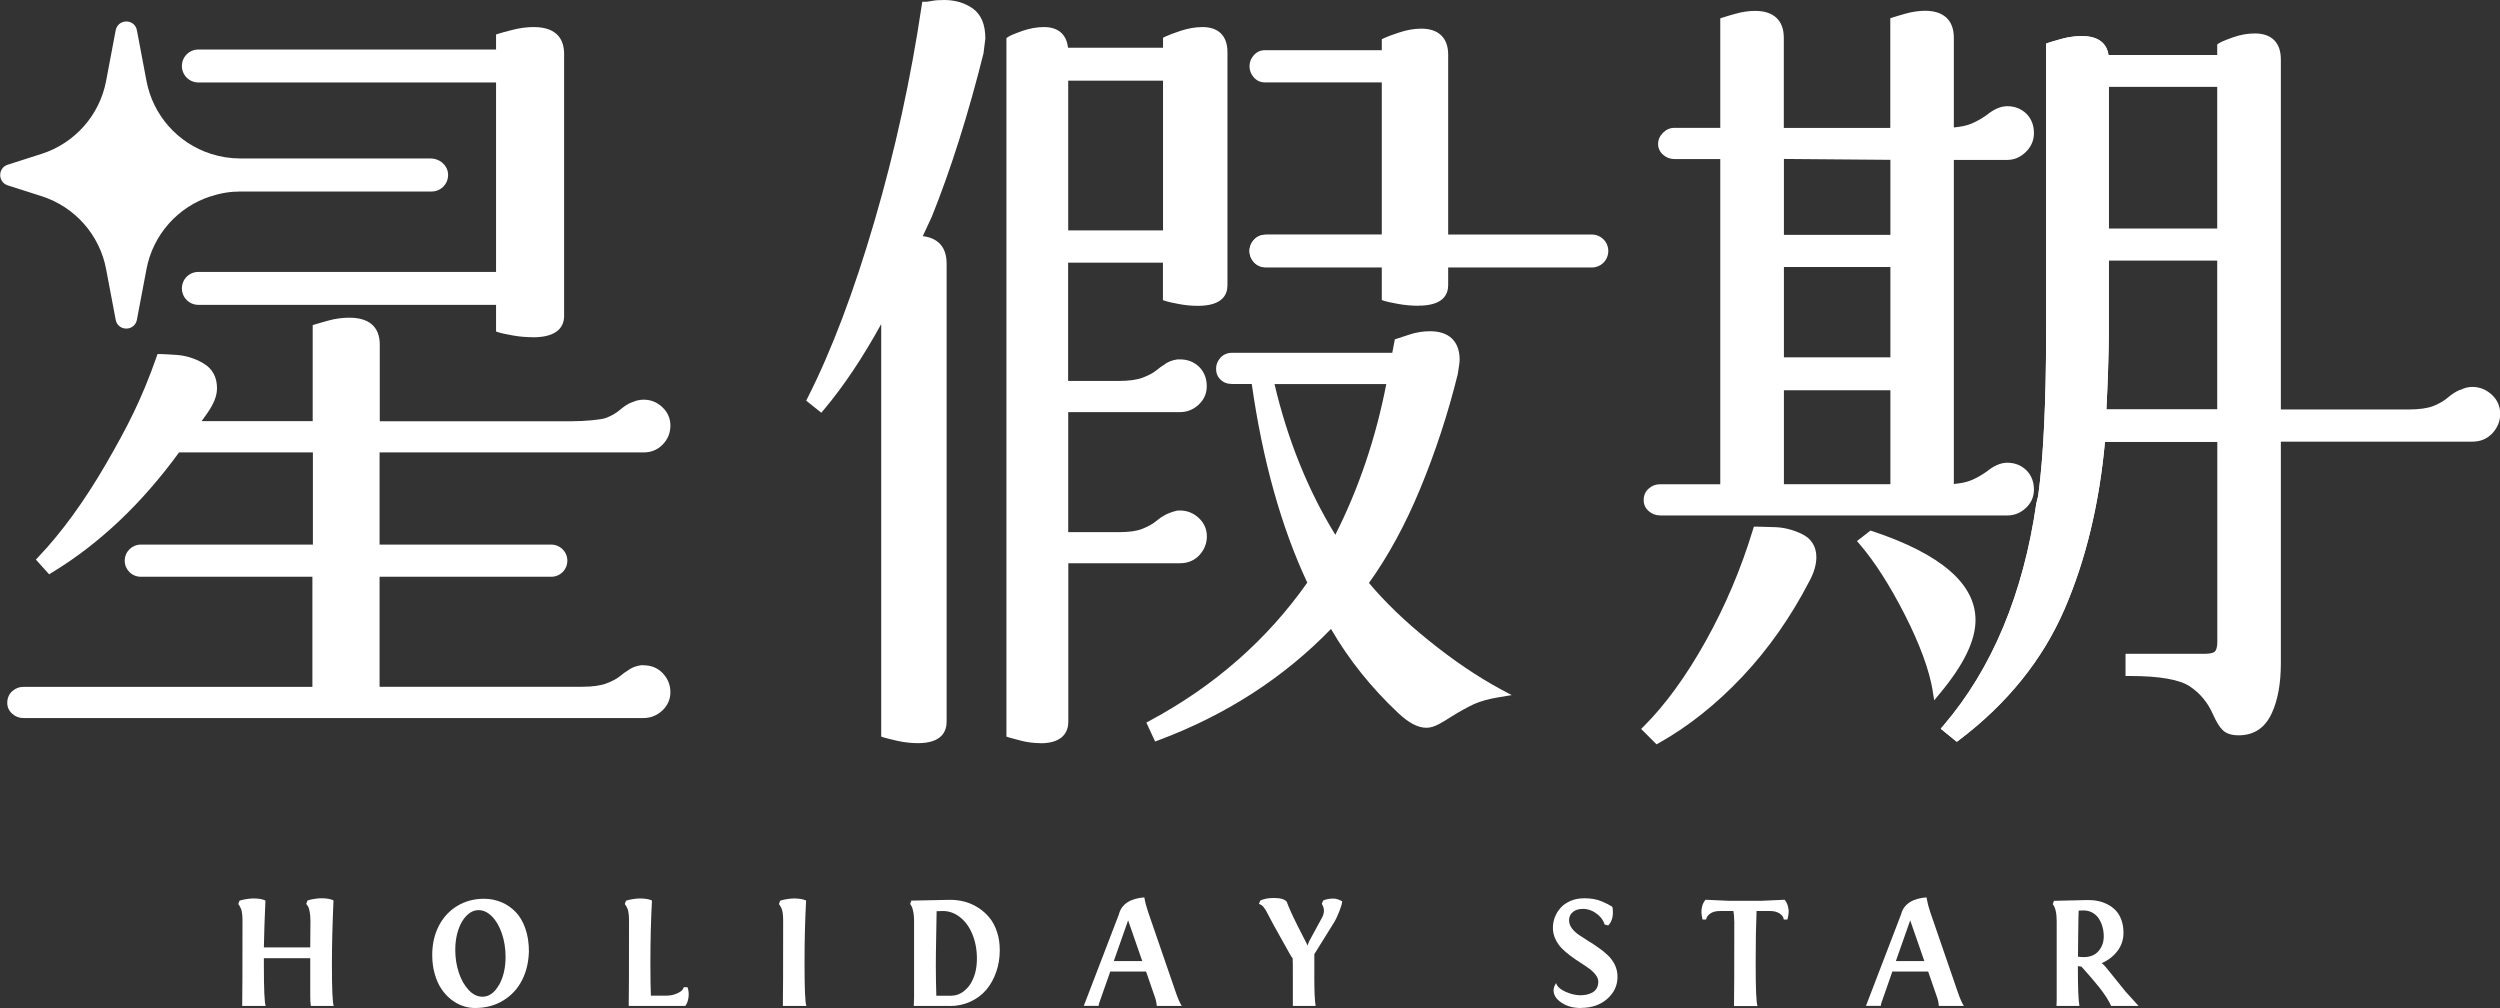
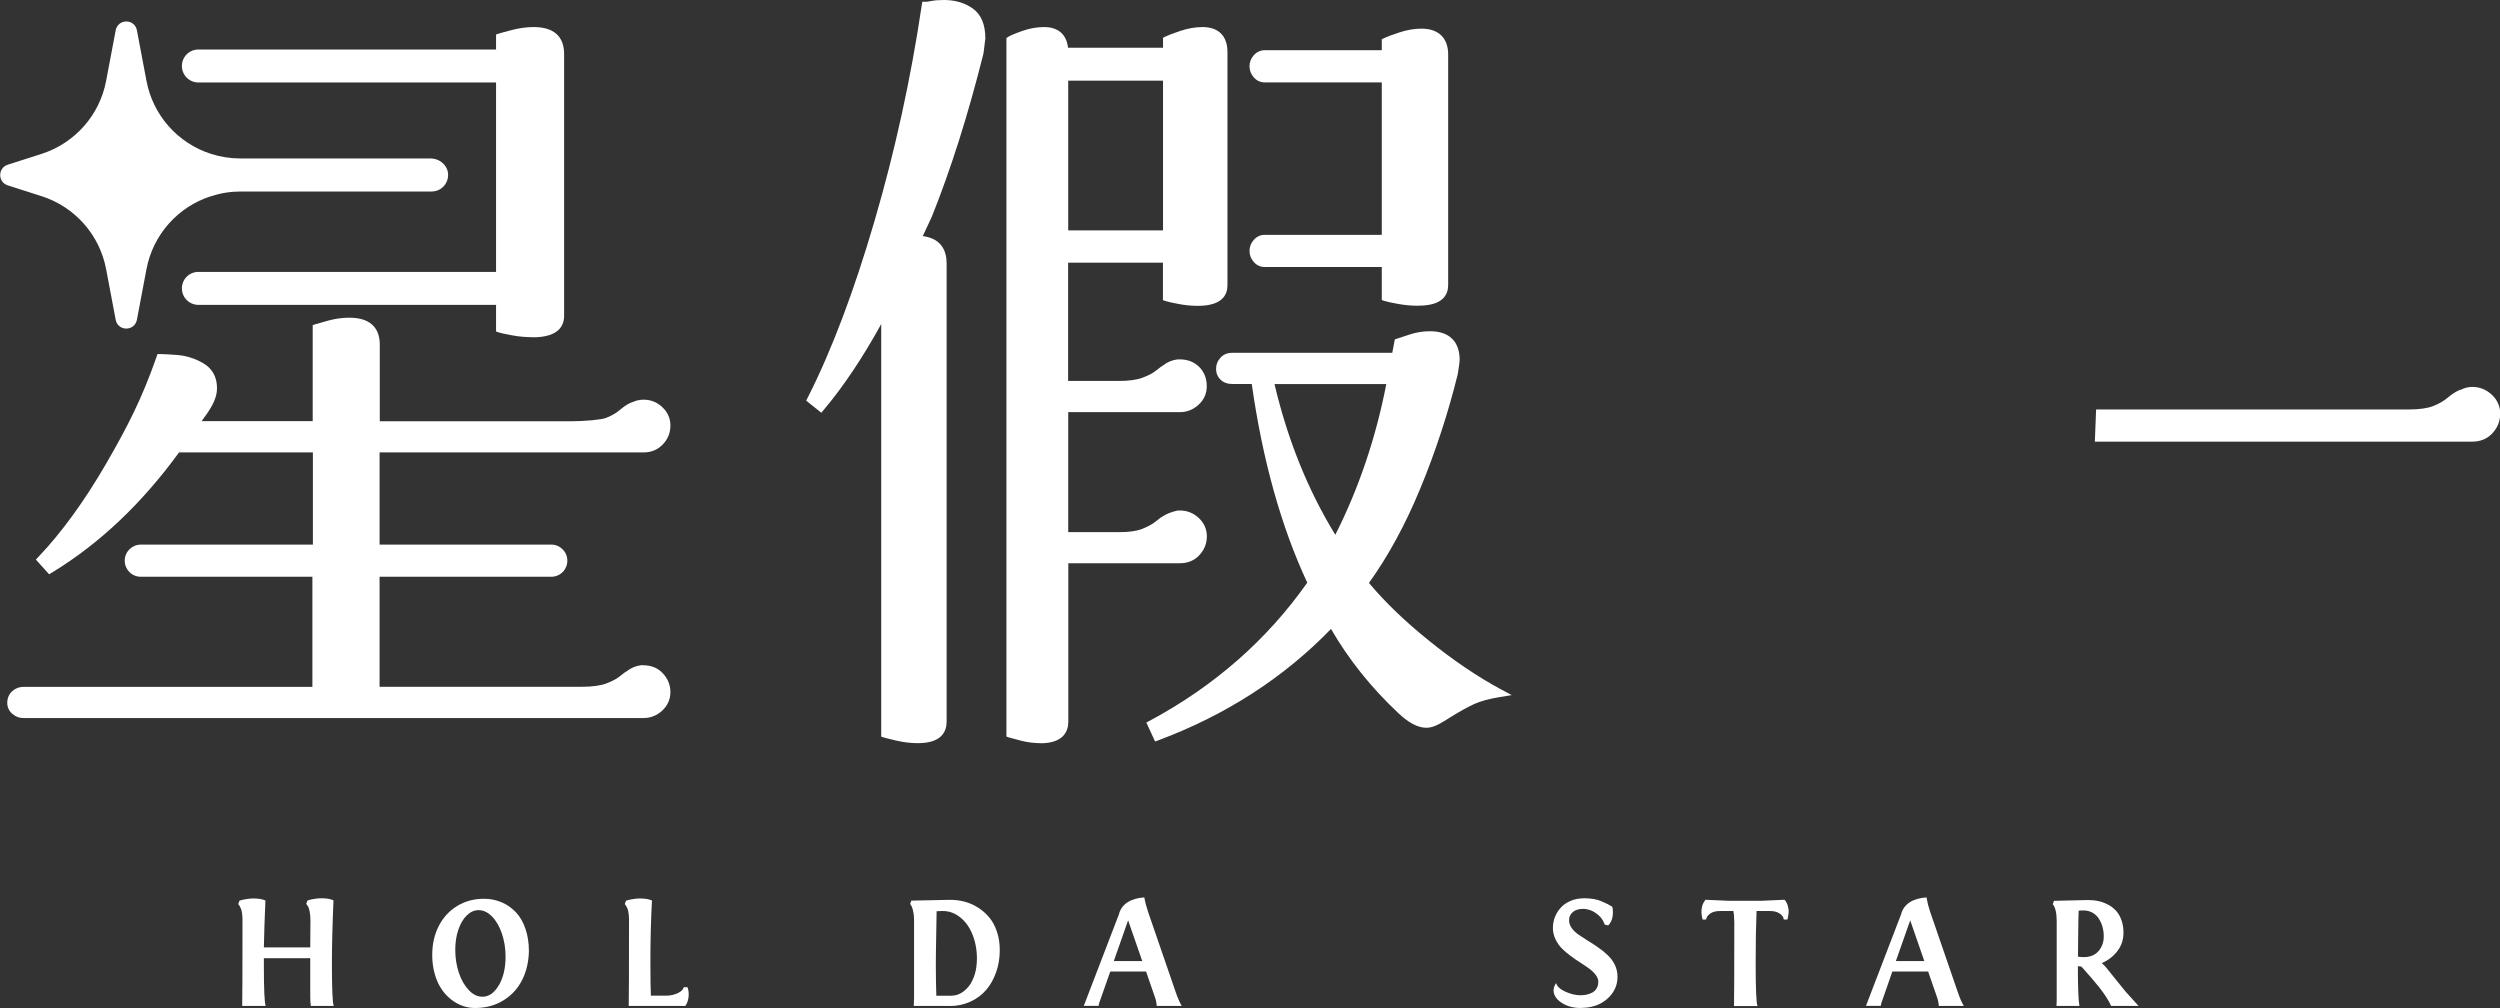
<svg xmlns="http://www.w3.org/2000/svg" id="Layer_2" viewBox="0 0 254.96 102.8">
  <rect x="0" y="0" width="254.96" height="102.8" fill="#333333" stroke="none" />
  <g id="Layer_2-2">
    <g>
      <g>
        <path d="m37.83,58.81v-3.27h18.39c.9,0,1.64.73,1.64,1.64s-.73,1.64-1.64,1.64h-18.39Z" style="fill:#fff;" />
        <g>
          <path d="m106.11,75.79c-.64,0-1.3-.08-1.94-.24-.63-.16-1.04-.27-1.23-.33l-.3-.1V3.88l.2-.13c.14-.09.44-.25,1.43-.6.75-.26,1.49-.39,2.21-.39,1.44,0,2.29.75,2.44,2.11h9.69v-1.02l.24-.12c.26-.13.76-.32,1.53-.58.78-.26,1.54-.39,2.25-.39,1.65,0,2.55.91,2.55,2.55v23.78c0,.96-.52,2.1-3.01,2.1-.64,0-1.31-.06-1.97-.19-.66-.12-1.08-.22-1.3-.29l-.3-.1v-3.82h-9.67v12.06h5.15c1.04,0,1.87-.11,2.46-.34.59-.22,1.04-.46,1.35-.71.41-.34.61-.47.72-.53.42-.34.92-.55,1.48-.62h.24c.79,0,1.45.26,1.97.77.51.51.77,1.18.77,1.97,0,.74-.28,1.37-.83,1.88-.54.5-1.18.76-1.91.76h-11.39v12.24h5.15c1.04,0,1.85-.11,2.41-.34.57-.23,1.01-.47,1.31-.71.48-.4.67-.51.77-.56.37-.25.88-.45,1.48-.59h.05s.23-.01.23-.01c.72,0,1.37.26,1.91.76.55.51.83,1.15.83,1.88s-.26,1.36-.76,1.91c-.51.55-1.18.83-1.98.83h-11.39v16.17c0,.82-.37,2.19-2.83,2.19Zm12.5-52.29v-15.27h-9.67v15.27h9.67Zm-24.99,52.29c-.7,0-1.41-.08-2.12-.24-.69-.16-1.12-.27-1.33-.33l-.3-.1v-42.07c-1.89,3.43-3.85,6.36-5.83,8.71l-.28.33-1.54-1.23.16-.32c2.43-4.79,4.72-10.85,6.81-18.01,2.1-7.17,3.71-14.56,4.81-21.97l.06-.38h.38s.18,0,.56-.08c.34-.07.77-.1,1.28-.1,1.13,0,2.11.29,2.92.86.86.61,1.29,1.64,1.29,3.07l-.19,1.52c-1.54,6.16-3.3,11.74-5.26,16.63l-.93,2c1.99.25,2.43,1.62,2.43,2.79v46.73c0,1-.51,2.19-2.92,2.19Zm23.29-2.1l.37-.2c6.56-3.52,11.95-8.25,16.04-14.07-2.66-5.69-4.56-12.5-5.66-20.26h-2c-.49,0-.89-.15-1.19-.45-.3-.29-.45-.66-.45-1.09s.14-.79.43-1.12c.3-.34.71-.52,1.2-.52h16.34l.26-1.37s.85-.28,1.49-.49c.69-.23,1.4-.34,2.11-.34,1.94,0,3.01,1.04,3.01,2.92,0,.13-.02.43-.19,1.45-.99,4.01-2.28,7.94-3.84,11.71-1.51,3.65-3.27,6.88-5.22,9.59,1.64,1.96,3.69,3.93,6.1,5.87,2.51,2.03,4.97,3.69,7.32,4.96l1.14.61-1.28.21c-1.06.18-1.92.41-2.55.7-.65.3-1.47.75-2.43,1.35-.36.24-.76.48-1.17.7-.47.25-.88.37-1.27.37-.86,0-1.8-.49-2.87-1.5-2.74-2.57-5.05-5.45-6.86-8.58-4.79,4.95-10.69,8.77-17.56,11.34l-.38.14-.9-1.95Zm13.07-34.52c1.33,5.67,3.42,10.84,6.2,15.37,2.4-4.74,4.14-9.91,5.2-15.37h-11.39Zm14.68-7.99c-.7,0-1.41-.06-2.1-.19-.69-.13-1.13-.22-1.34-.29l-.3-.1v-3.37h-11.95c-.43,0-.82-.18-1.11-.52-.28-.32-.43-.7-.43-1.12s.14-.79.43-1.12c.3-.34.68-.52,1.11-.52h11.95v-15.55h-11.95c-.43,0-.82-.18-1.11-.52-.28-.32-.43-.7-.43-1.12s.14-.79.43-1.12c.3-.34.68-.52,1.11-.52h11.95v-1.12l.25-.12c.27-.13.76-.32,1.53-.57.78-.26,1.54-.39,2.25-.39,1.76,0,2.74.94,2.74,2.65v23.5c0,.96-.52,2.1-3.01,2.1Z" style="fill:#fff;" />
-           <path d="m167.37,74.34l.31-.31c2.16-2.16,4.27-5.06,6.26-8.62,1.99-3.56,3.62-7.39,4.83-11.39l.1-.31h.33c.31,0,.91.02,1.8.05.95.03,1.87.27,2.75.69.98.47,1.49,1.29,1.49,2.37,0,.74-.23,1.55-.69,2.41-1.9,3.68-4.21,6.97-6.86,9.78-2.65,2.81-5.5,5.07-8.46,6.74l-.29.16-1.56-1.56Zm30.56-.04l.29-.34c4.94-5.78,8.12-13.4,9.45-22.63l.19-.78c.54-3.95.81-9.65.81-16.88V4.44l.3-.1c.19-.06.6-.19,1.26-.37.68-.19,1.38-.29,2.09-.29,2.02,0,2.58,1.06,2.71,1.93h11.09v-1.08l.2-.13c.14-.09.44-.25,1.43-.6.75-.26,1.49-.39,2.21-.39,1.71,0,2.65.94,2.65,2.65v61.6c0,2.07-.32,3.81-.96,5.15-.69,1.45-1.81,2.18-3.34,2.18-.73,0-1.28-.18-1.64-.54-.32-.31-.63-.82-.96-1.55-.52-1.21-1.31-2.18-2.37-2.89-1.05-.71-3.12-1.07-6.13-1.07h-.44v-2.26h8.06c.72,0,.98-.15,1.06-.24.15-.15.24-.5.24-.97v-20.4h-11.46c-.58,6.34-1.97,12.09-4.13,17.08-2.22,5.13-5.82,9.6-10.7,13.3l-.28.21-1.63-1.33Zm28.19-32.54v-15.18h-11.06v6.99c0,2.66-.08,5.42-.25,8.19h11.3Zm0-18.45v-14.45h-11.06v14.45h11.06Zm-29.01,47.15c-.36-2.15-1.32-4.76-2.85-7.77-1.54-3.01-3.08-5.42-4.58-7.16l-.3-.35,1.38-1.07.22.07c6.96,2.32,10.49,5.37,10.49,9.05,0,2.08-1.17,4.52-3.59,7.44l-.62.75-.16-.96Zm-27.84-17.9c-.42,0-.8-.15-1.12-.43-.34-.29-.52-.68-.52-1.11,0-.5.17-.9.52-1.2.33-.29.7-.43,1.12-.43h6.17V16.22h-4.7c-.42,0-.8-.15-1.12-.43-.34-.29-.52-.68-.52-1.11s.17-.81.5-1.14c.33-.33.71-.5,1.14-.5h4.7V1.87l.31-.1c.19-.06.6-.19,1.25-.37.68-.19,1.35-.29,2-.29,1.88,0,2.92.97,2.92,2.74v9.2h10.86V1.86l.31-.1c.19-.06.6-.19,1.25-.37.68-.19,1.35-.29,2-.29,1.88,0,2.92.97,2.92,2.74v9.16c.71-.07,1.27-.18,1.69-.35.52-.2,1.07-.51,1.65-.91.72-.59,1.44-.91,2.09-.91.79,0,1.45.26,1.97.77.51.51.77,1.18.77,1.97,0,.73-.27,1.38-.82,1.92-.54.54-1.19.82-1.92.82h-5.43v33.05c.71-.07,1.27-.18,1.69-.35.52-.2,1.07-.51,1.65-.91.72-.59,1.44-.91,2.09-.91.79,0,1.45.26,1.97.77.51.51.77,1.18.77,1.97,0,.74-.28,1.37-.83,1.88-.54.51-1.18.76-1.91.76h-35.43Zm23.52-3.18v-9.58h-10.86v9.58h10.86Zm0-12.94v-9.21h-10.86v9.21h10.86Zm0-12.48v-7.66l-10.86-.09v7.74h10.86Z" style="fill:#fff;" />
          <path d="m54.34,34.39c-.7,0-1.41-.06-2.1-.19-.7-.13-1.14-.22-1.35-.29l-.3-.1v-2.72h-30.36c-.93,0-1.68-.75-1.68-1.68s.75-1.68,1.68-1.68h30.36V8.41h-30.36c-.93,0-1.68-.75-1.68-1.68s.75-1.68,1.68-1.68h30.36v-1.53l.3-.1c.19-.06.64-.19,1.36-.37.73-.19,1.47-.29,2.18-.29,2.57,0,3.1,1.49,3.1,2.74v26.71c0,1-.55,2.19-3.2,2.19Z" style="fill:#fff;" />
          <path d="m65.63,67.84h-.24c-.56.07-1.05.28-1.48.62-.12.06-.31.19-.72.53-.3.24-.75.48-1.35.71-.59.22-1.42.34-2.46.34h-20.67v-23.9h26.92c.8,0,1.46-.28,1.98-.83.51-.54.76-1.18.76-1.91s-.28-1.37-.83-1.88c-.54-.51-1.18-.76-1.91-.76-.24,0-.45.03-.67.09h-.05s-.06.03-.06.03c-.1.03-.28.1-.4.15h0l-.08.03s0,0-.01,0c-.03.01-.05.02-.05.02h0c-.34.15-.7.39-1.11.74-.36.31-.83.58-1.39.8-.48.19-2.22.34-3.46.34h-19.62v-7.82c0-1.25-.54-2.74-3.1-2.74-.71,0-1.43.1-2.13.29-.69.19-1.12.31-1.31.37l-.3.1v9.79h-11.33c.81-1.1,1.57-2.14,1.57-3.37,0-1.14-.48-2-1.41-2.54-.85-.49-1.75-.77-2.67-.84-.9-.06-1.43-.09-1.68-.09h-.31l-.1.3c-1.52,4.32-2.93,7.06-5.15,10.9-2.21,3.81-4.52,6.99-6.87,9.46l-.28.3,1.35,1.5.31-.19c4.81-2.92,9.16-7.04,12.94-12.24h13.65v9.4H14.36c-.9,0-1.64.73-1.64,1.64s.73,1.64,1.64,1.64h17.5v11.23H2.38c-.42,0-.79.14-1.12.43-.34.3-.52.71-.52,1.21,0,.43.18.82.52,1.11.33.29.7.43,1.12.43h63.25c.72,0,1.37-.26,1.91-.76.55-.52.83-1.15.83-1.88s-.26-1.37-.76-1.91c-.51-.55-1.18-.83-1.98-.83Z" style="fill:#fff;" />
        </g>
        <path d="m43.92,16.16c-3.35,0-15.18,0-19.42,0-1.02,0-2.02-.16-2.99-.47h0c-3.39-1.09-5.91-3.94-6.57-7.43l-.98-5.18c-.1-.53-.54-.89-1.08-.89s-.98.37-1.08.89l-.98,5.18c-.66,3.49-3.19,6.34-6.57,7.43l-3.47,1.11c-.46.15-.76.56-.76,1.05s.3.9.76,1.05l3.47,1.11c3.39,1.09,5.91,3.94,6.57,7.43l.98,5.18c.1.53.54.89,1.08.89s.98-.37,1.08-.89l.98-5.18c.66-3.49,3.19-6.35,6.57-7.43h.05c.97-.33,1.98-.48,3-.48h19.46c.99,0,1.77-.85,1.67-1.86-.09-.87-.89-1.51-1.77-1.51Z" style="fill:#fff;" />
        <path d="m213.64,45.04l.13-3.28h31.86c1.09,0,1.93-.12,2.52-.35.59-.23,1.08-.52,1.46-.84.46-.39.86-.64,1.22-.79l.08-.03h.06c.36-.19.75-.29,1.17-.29.75,0,1.41.27,1.98.79.57.53.86,1.19.86,1.95s-.27,1.41-.79,1.98c-.53.57-1.22.86-2.05.86h-38.49Z" style="fill:#fff;" />
-         <path d="m197.94,74.31l.29-.34c4.94-5.78,8.12-13.4,9.45-22.63l.19-.78c.54-3.95.81-9.65.81-16.88V4.44l.3-.1c.19-.06.6-.19,1.26-.37.68-.19,1.38-.29,2.09-.29,2.38,0,2.74,1.49,2.74,2.37,0,0,0,27.29,0,28.3,0,2.02-.35,9.94-.36,10.27-.55,6.52-1.96,12.41-4.17,17.51-2.22,5.13-5.82,9.6-10.7,13.3l-.28.21-1.63-1.33Z" style="fill:#fff;" />
-         <path d="m129.11,27.28c-.49,0-.96-.22-1.28-.59-.32-.38-.46-.88-.38-1.37.13-.8.87-1.4,1.73-1.4h33.16c.93,0,1.68.75,1.68,1.68s-.75,1.68-1.68,1.68h-33.22Z" style="fill:#fff;" />
      </g>
      <g>
        <path d="m33.85,98.24c0,2.63.06,4.08.19,4.35h-2.34c-.04-.25-.06-.59-.06-1.02,0-.28,0-.86,0-1.73,0-.86,0-1.57,0-2.12h-4.73v.61c0,2.56.06,3.98.19,4.26h-2.4c.02-.72.03-3.61.03-8.68,0-.29-.01-.54-.04-.74-.03-.21-.06-.36-.1-.46-.04-.1-.09-.2-.14-.29-.05-.09-.1-.16-.15-.22l.12-.34.19-.06c.13-.04.31-.07.55-.11.24-.04.46-.06.68-.06.53,0,.94.07,1.23.21-.08,1.71-.13,3.3-.16,4.78h4.73c.01-.78.02-1.69.02-2.72,0-.37-.03-.68-.08-.93-.05-.25-.1-.41-.14-.49-.04-.07-.12-.17-.21-.3l.13-.34.19-.06c.12-.04.3-.07.54-.11.23-.04.46-.06.68-.06.53,0,.94.07,1.24.21-.11,2.53-.16,4.67-.16,6.4Z" style="fill:#fff;" />
        <path d="m51.14,92.01c.55.23,1.03.57,1.45,1s.75,1,.99,1.69c.24.69.36,1.46.36,2.32-.03,1.1-.26,2.08-.7,2.94-.44.87-1.08,1.56-1.91,2.07-.83.51-1.79.77-2.88.77-.44,0-.86-.07-1.28-.22s-.81-.37-1.19-.67-.7-.66-.98-1.08c-.28-.42-.5-.92-.67-1.52s-.25-1.23-.25-1.92c0-1.12.23-2.11.68-2.98s1.09-1.55,1.89-2.03,1.71-.72,2.72-.72c.63,0,1.21.12,1.76.35Zm-.26,8.47c.45-.79.68-1.76.68-2.9,0-.86-.13-1.65-.38-2.39-.25-.73-.59-1.31-1.01-1.73-.42-.42-.87-.64-1.35-.64-.45,0-.85.18-1.22.54-.37.36-.65.85-.86,1.47-.21.62-.31,1.3-.31,2.04,0,.82.12,1.59.36,2.32.24.73.58,1.32,1.01,1.78s.9.68,1.4.68c.67,0,1.23-.4,1.68-1.19Z" style="fill:#fff;" />
        <path d="m64.12,102.59c.02-.72.03-3.61.03-8.68,0-.29-.01-.54-.04-.74-.03-.21-.06-.36-.1-.46-.04-.1-.09-.2-.14-.29-.05-.09-.1-.16-.15-.22l.12-.34.19-.06c.13-.04.31-.07.55-.11.24-.04.46-.06.68-.06.53,0,.94.07,1.23.21-.11,1.97-.16,4.1-.16,6.4,0,1.59.02,2.69.05,3.3h1.59c.39,0,.77-.08,1.14-.25s.57-.37.62-.61h.38c.12.3.15.63.11,1.01-.05.38-.16.68-.33.9h-5.76Z" style="fill:#fff;" />
-         <path d="m79.84,102.59c.02-.72.03-3.61.03-8.68,0-.29-.01-.54-.04-.74-.03-.21-.06-.36-.1-.46-.04-.1-.09-.2-.14-.29-.05-.09-.1-.16-.15-.22l.12-.34.19-.06c.13-.04.31-.07.55-.11.24-.04.46-.06.68-.06.53,0,.94.07,1.23.21-.11,1.97-.16,4.1-.16,6.4,0,2.62.06,4.07.19,4.35h-2.4Z" style="fill:#fff;" />
        <path d="m96.87,102.59h-3.68c.02-.37.03-.65.03-.84v-7.63c0-.29,0-.53-.02-.71-.01-.18-.05-.4-.11-.64s-.15-.43-.27-.58l.12-.34,3.86-.08c.53-.01,1.05.05,1.55.18.5.13.97.34,1.41.62.44.28.82.62,1.15,1.02.33.4.58.88.77,1.45.19.57.28,1.19.28,1.86,0,.8-.12,1.55-.37,2.25s-.58,1.3-1.02,1.81c-.44.51-.98.91-1.62,1.2-.64.29-1.34.44-2.1.44Zm.19-1.05c.32,0,.62-.08.93-.25s.57-.41.82-.72c.25-.31.44-.71.6-1.2.15-.49.22-1.03.22-1.62,0-.91-.16-1.74-.47-2.49-.31-.75-.74-1.33-1.29-1.75s-1.14-.62-1.8-.6l-.55.02c0,.15-.01.94-.04,2.36-.03,1.42-.04,2.51-.04,3.25,0,.98.02,1.99.05,3.01h1.57Z" style="fill:#fff;" />
        <path d="m117.07,92.95l2.84,8.25c.21.61.41,1.07.61,1.39h-2.55l-.03-.26c-.02-.17-.06-.35-.12-.53l-.94-2.72h-3.65l-1.14,3.24-.05.26h-1.51l3.58-9.33c.13-.53.43-.94.88-1.23s1.02-.45,1.71-.5c.1.55.23,1.02.37,1.42Zm-.58,5.06l-1.44-4.15-1.46,4.15h2.9Z" style="fill:#fff;" />
-         <path d="m134.14,102.59h-2.29v-.26c0-.44,0-.97,0-1.58,0-.61,0-1.01,0-1.18,0-1.05,0-1.66-.02-1.84-.07-.07-.18-.24-.33-.51l-1.52-2.72c-.14-.26-.29-.54-.45-.84s-.27-.51-.33-.63-.14-.25-.24-.39c-.09-.14-.18-.24-.26-.3-.08-.06-.19-.11-.31-.16l.14-.34c.35-.17.81-.26,1.38-.26.68,0,1.12.13,1.32.39.19.54.55,1.34,1.08,2.4s.88,1.74,1.05,2.06l.07-.22c.05-.15.11-.28.19-.41l1.19-2.19c.14-.25.21-.49.21-.73s-.07-.47-.22-.71l.15-.34c.32-.13.66-.19,1.02-.19.3,0,.6.1.91.28,0,.19-.1.53-.29,1.02-.19.49-.38.89-.58,1.2l-1.97,3.17c0,.19,0,.57,0,1.14,0,.57,0,1.01,0,1.34,0,1.29.04,2.22.13,2.78Z" style="fill:#fff;" />
        <path d="m161.23,102.8c-.78,0-1.44-.18-1.98-.54-.54-.36-.81-.78-.81-1.26,0-.25.09-.49.26-.74.1.35.42.64.95.88.54.24,1.04.36,1.52.36.22,0,.43-.02.63-.06.2-.04.39-.11.58-.21.19-.1.34-.24.45-.43.11-.19.17-.41.17-.68,0-.23-.09-.46-.26-.69-.17-.23-.39-.44-.66-.64s-.57-.4-.9-.61c-.33-.21-.66-.44-.99-.68s-.63-.5-.9-.77-.49-.59-.66-.95c-.17-.36-.26-.75-.26-1.15,0-.37.07-.74.2-1.09.14-.36.34-.68.6-.97.26-.29.6-.52,1.02-.7.42-.18.89-.26,1.41-.26.34,0,.65.03.95.08.3.05.58.14.83.25.26.11.45.2.57.26.12.06.27.15.47.27.05.12.07.31.07.57,0,.57-.16,1.02-.48,1.34l-.36-.09c-.11-.35-.3-.65-.57-.9-.27-.25-.55-.43-.83-.54s-.56-.16-.82-.16c-.22,0-.43.03-.63.1-.2.07-.38.19-.54.37s-.24.42-.24.7.09.53.27.79c.18.25.42.48.71.68.29.2.62.41.97.63.35.21.7.44,1.05.69.35.24.67.5.96.78s.53.6.71.97c.18.38.27.78.27,1.22,0,.88-.35,1.63-1.05,2.25-.7.62-1.6.92-2.7.92Z" style="fill:#fff;" />
        <path d="m176.86,93.91c0-.42-.03-.75-.08-1h-1.4c-.38,0-.7.08-.95.25s-.4.37-.44.62h-.36c-.06-.27-.1-.5-.11-.7s.01-.42.07-.65c.06-.24.18-.46.34-.67l2.43.11h3.21l2.43-.11c.17.2.28.43.34.67s.09.46.07.65c-.02.2-.05.43-.12.7h-.37c-.03-.25-.17-.45-.43-.62s-.58-.25-.95-.25h-1.4c-.06,1.42-.09,3.2-.09,5.34,0,2.63.06,4.08.19,4.35h-2.4c.02-.72.03-3.61.03-8.68Z" style="fill:#fff;" />
        <path d="m196.83,92.95l2.84,8.25c.21.61.41,1.07.61,1.39h-2.55l-.03-.26c-.02-.17-.06-.35-.12-.53l-.94-2.72h-3.65l-1.13,3.24-.05.26h-1.51l3.58-9.33c.13-.53.43-.94.88-1.23.45-.29,1.02-.45,1.71-.5.1.55.22,1.02.36,1.42Zm-.58,5.06l-1.44-4.15-1.46,4.15h2.9Z" style="fill:#fff;" />
        <path d="m212.09,102.59h-2.36l.02-.63v-7.99c0-.84-.13-1.43-.4-1.76l.12-.34,3.41-.08c.36,0,.7.02,1.04.09.34.06.67.18.99.34.33.16.61.37.85.62.24.25.44.57.58.96.15.39.22.84.22,1.33,0,.69-.2,1.31-.61,1.85-.41.54-.95.96-1.61,1.24.15.12.28.25.41.4l2.01,2.49,1.34,1.48h-2.8c-.12-.28-.29-.59-.5-.91-.21-.32-.45-.66-.72-1-.28-.34-.52-.64-.74-.89-.21-.25-.47-.54-.77-.88-.11-.13-.22-.25-.32-.34-.04,0-.09-.01-.17-.02-.07,0-.13-.01-.17-.02,0,2.17.05,3.52.16,4.06Zm-.15-7l-.02,1.97c.13.03.33.05.59.05.65,0,1.16-.21,1.51-.62.35-.41.53-.91.53-1.5,0-.35-.05-.69-.14-1s-.22-.6-.4-.86c-.18-.26-.41-.45-.7-.6-.29-.14-.63-.2-1-.18l-.32.02c-.02.17-.03,1.07-.05,2.72Z" style="fill:#fff;" />
      </g>
    </g>
  </g>
</svg>